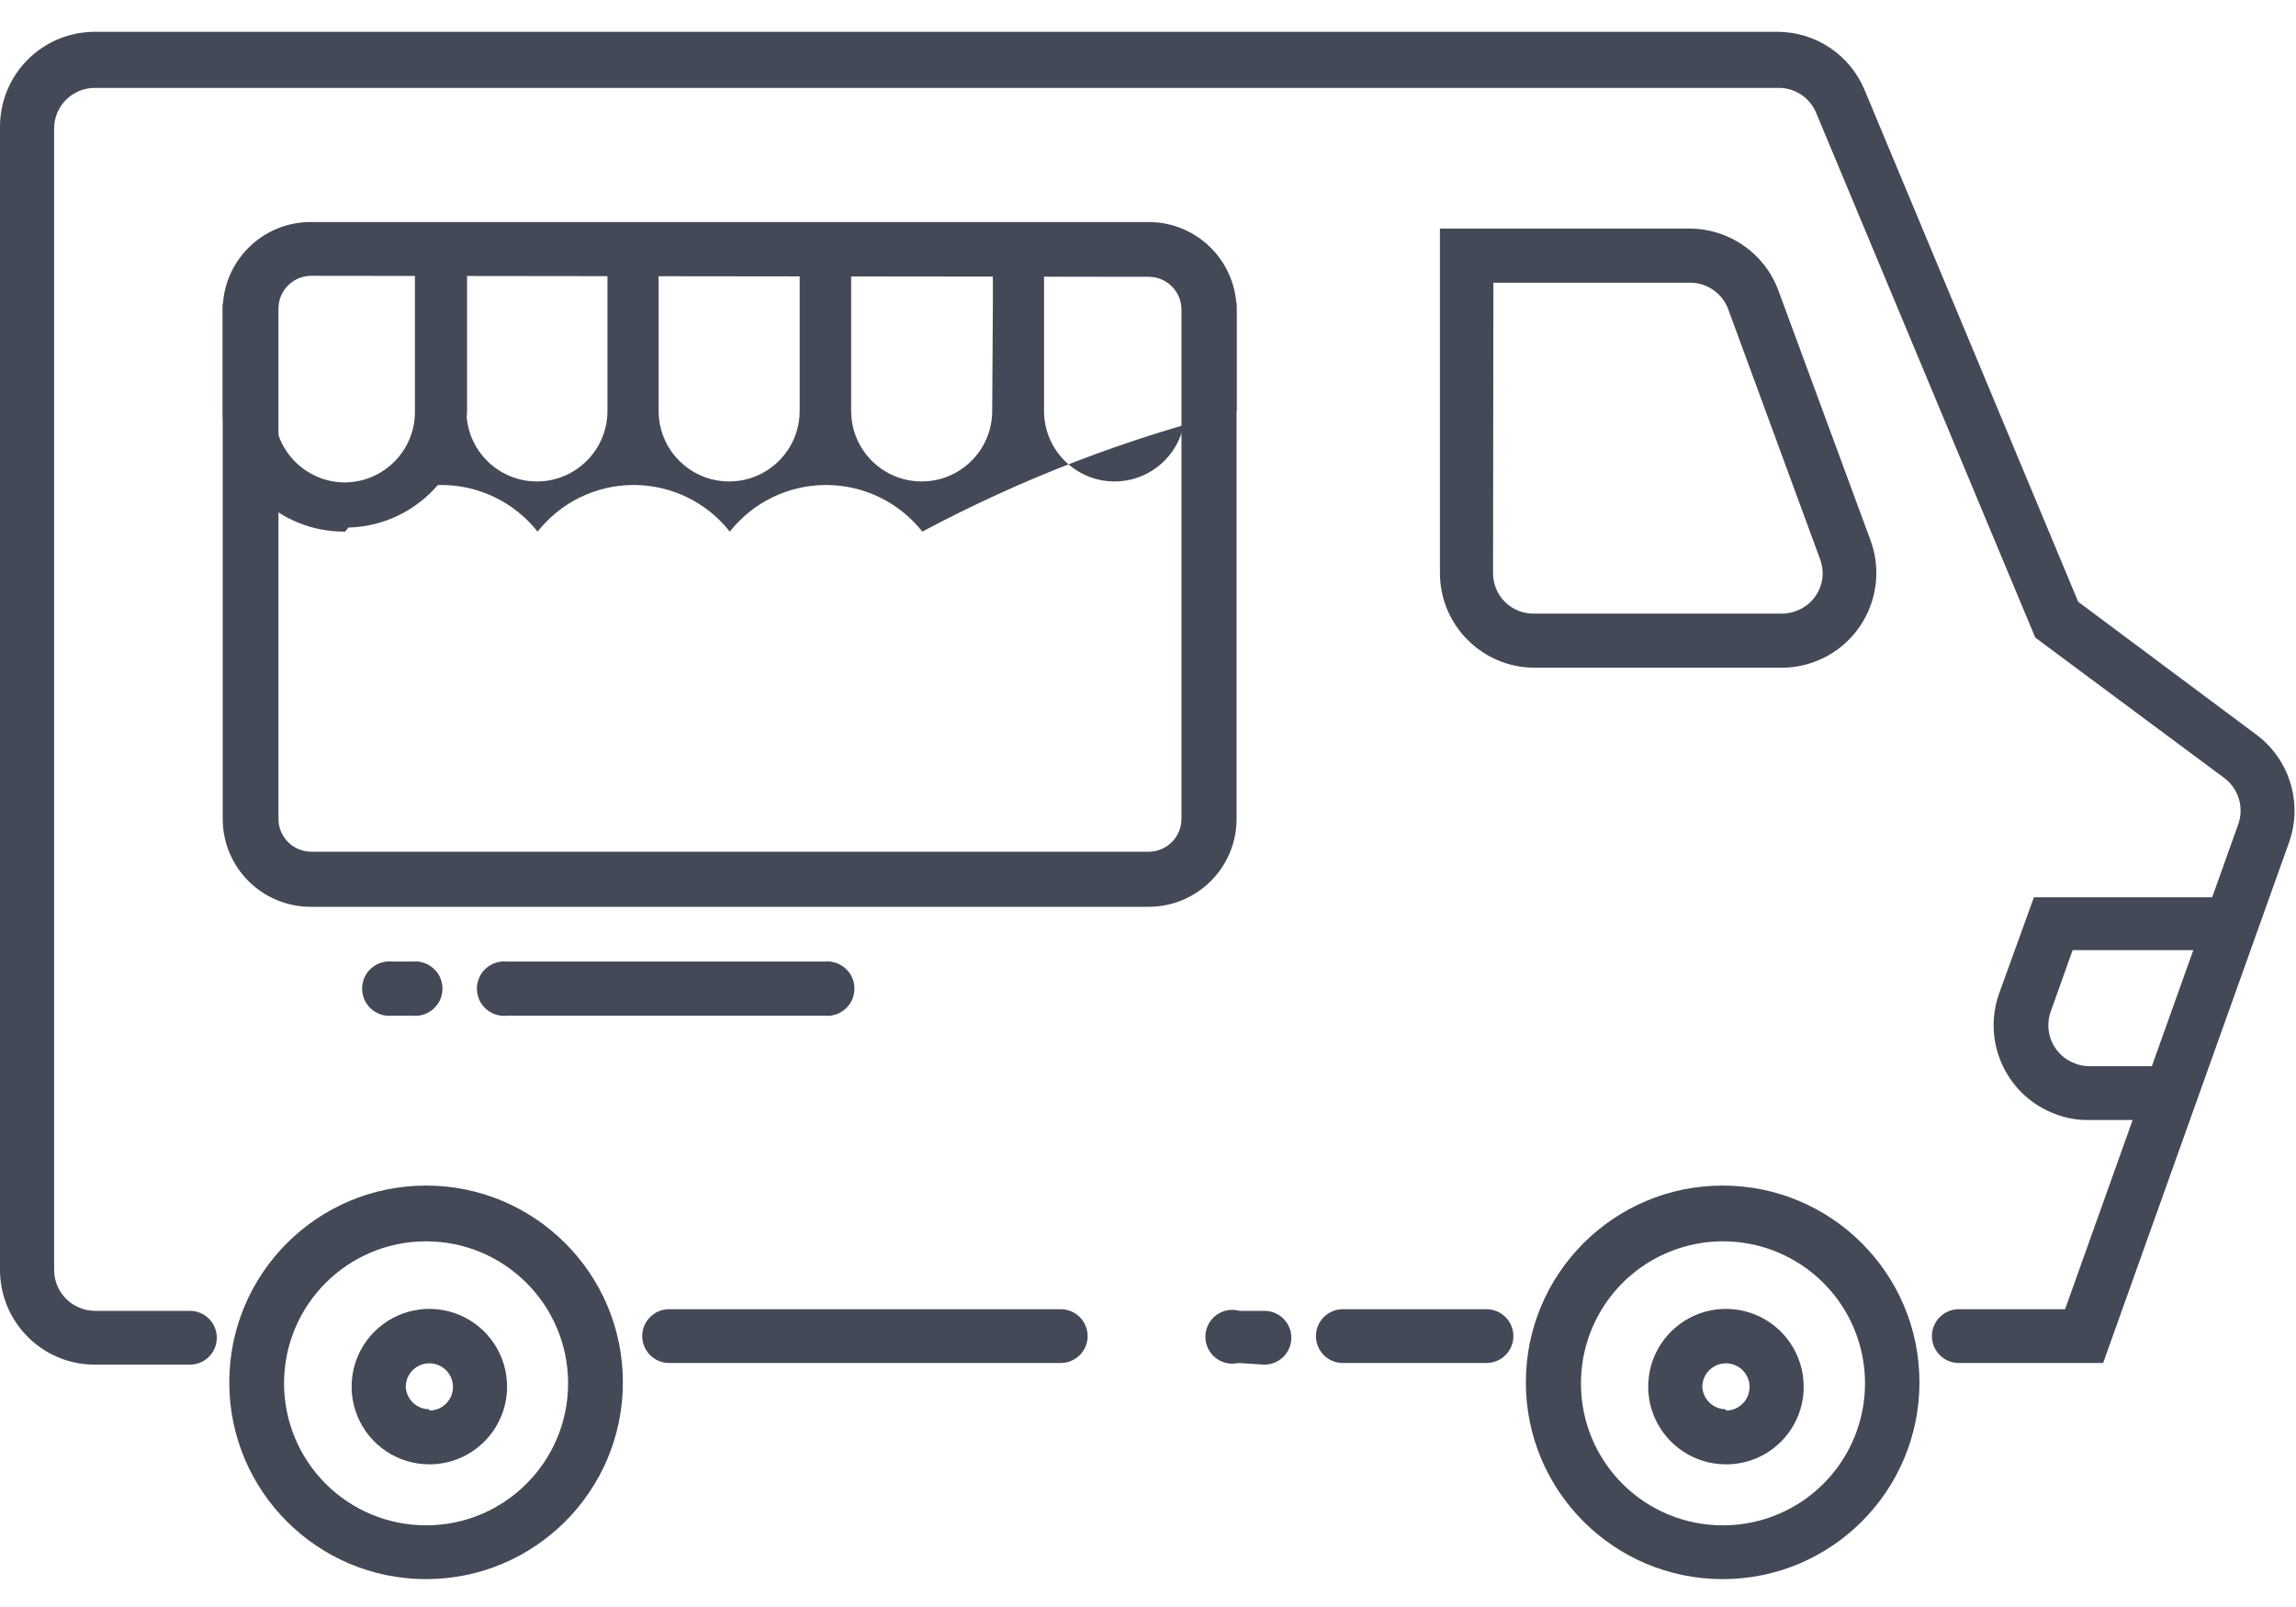
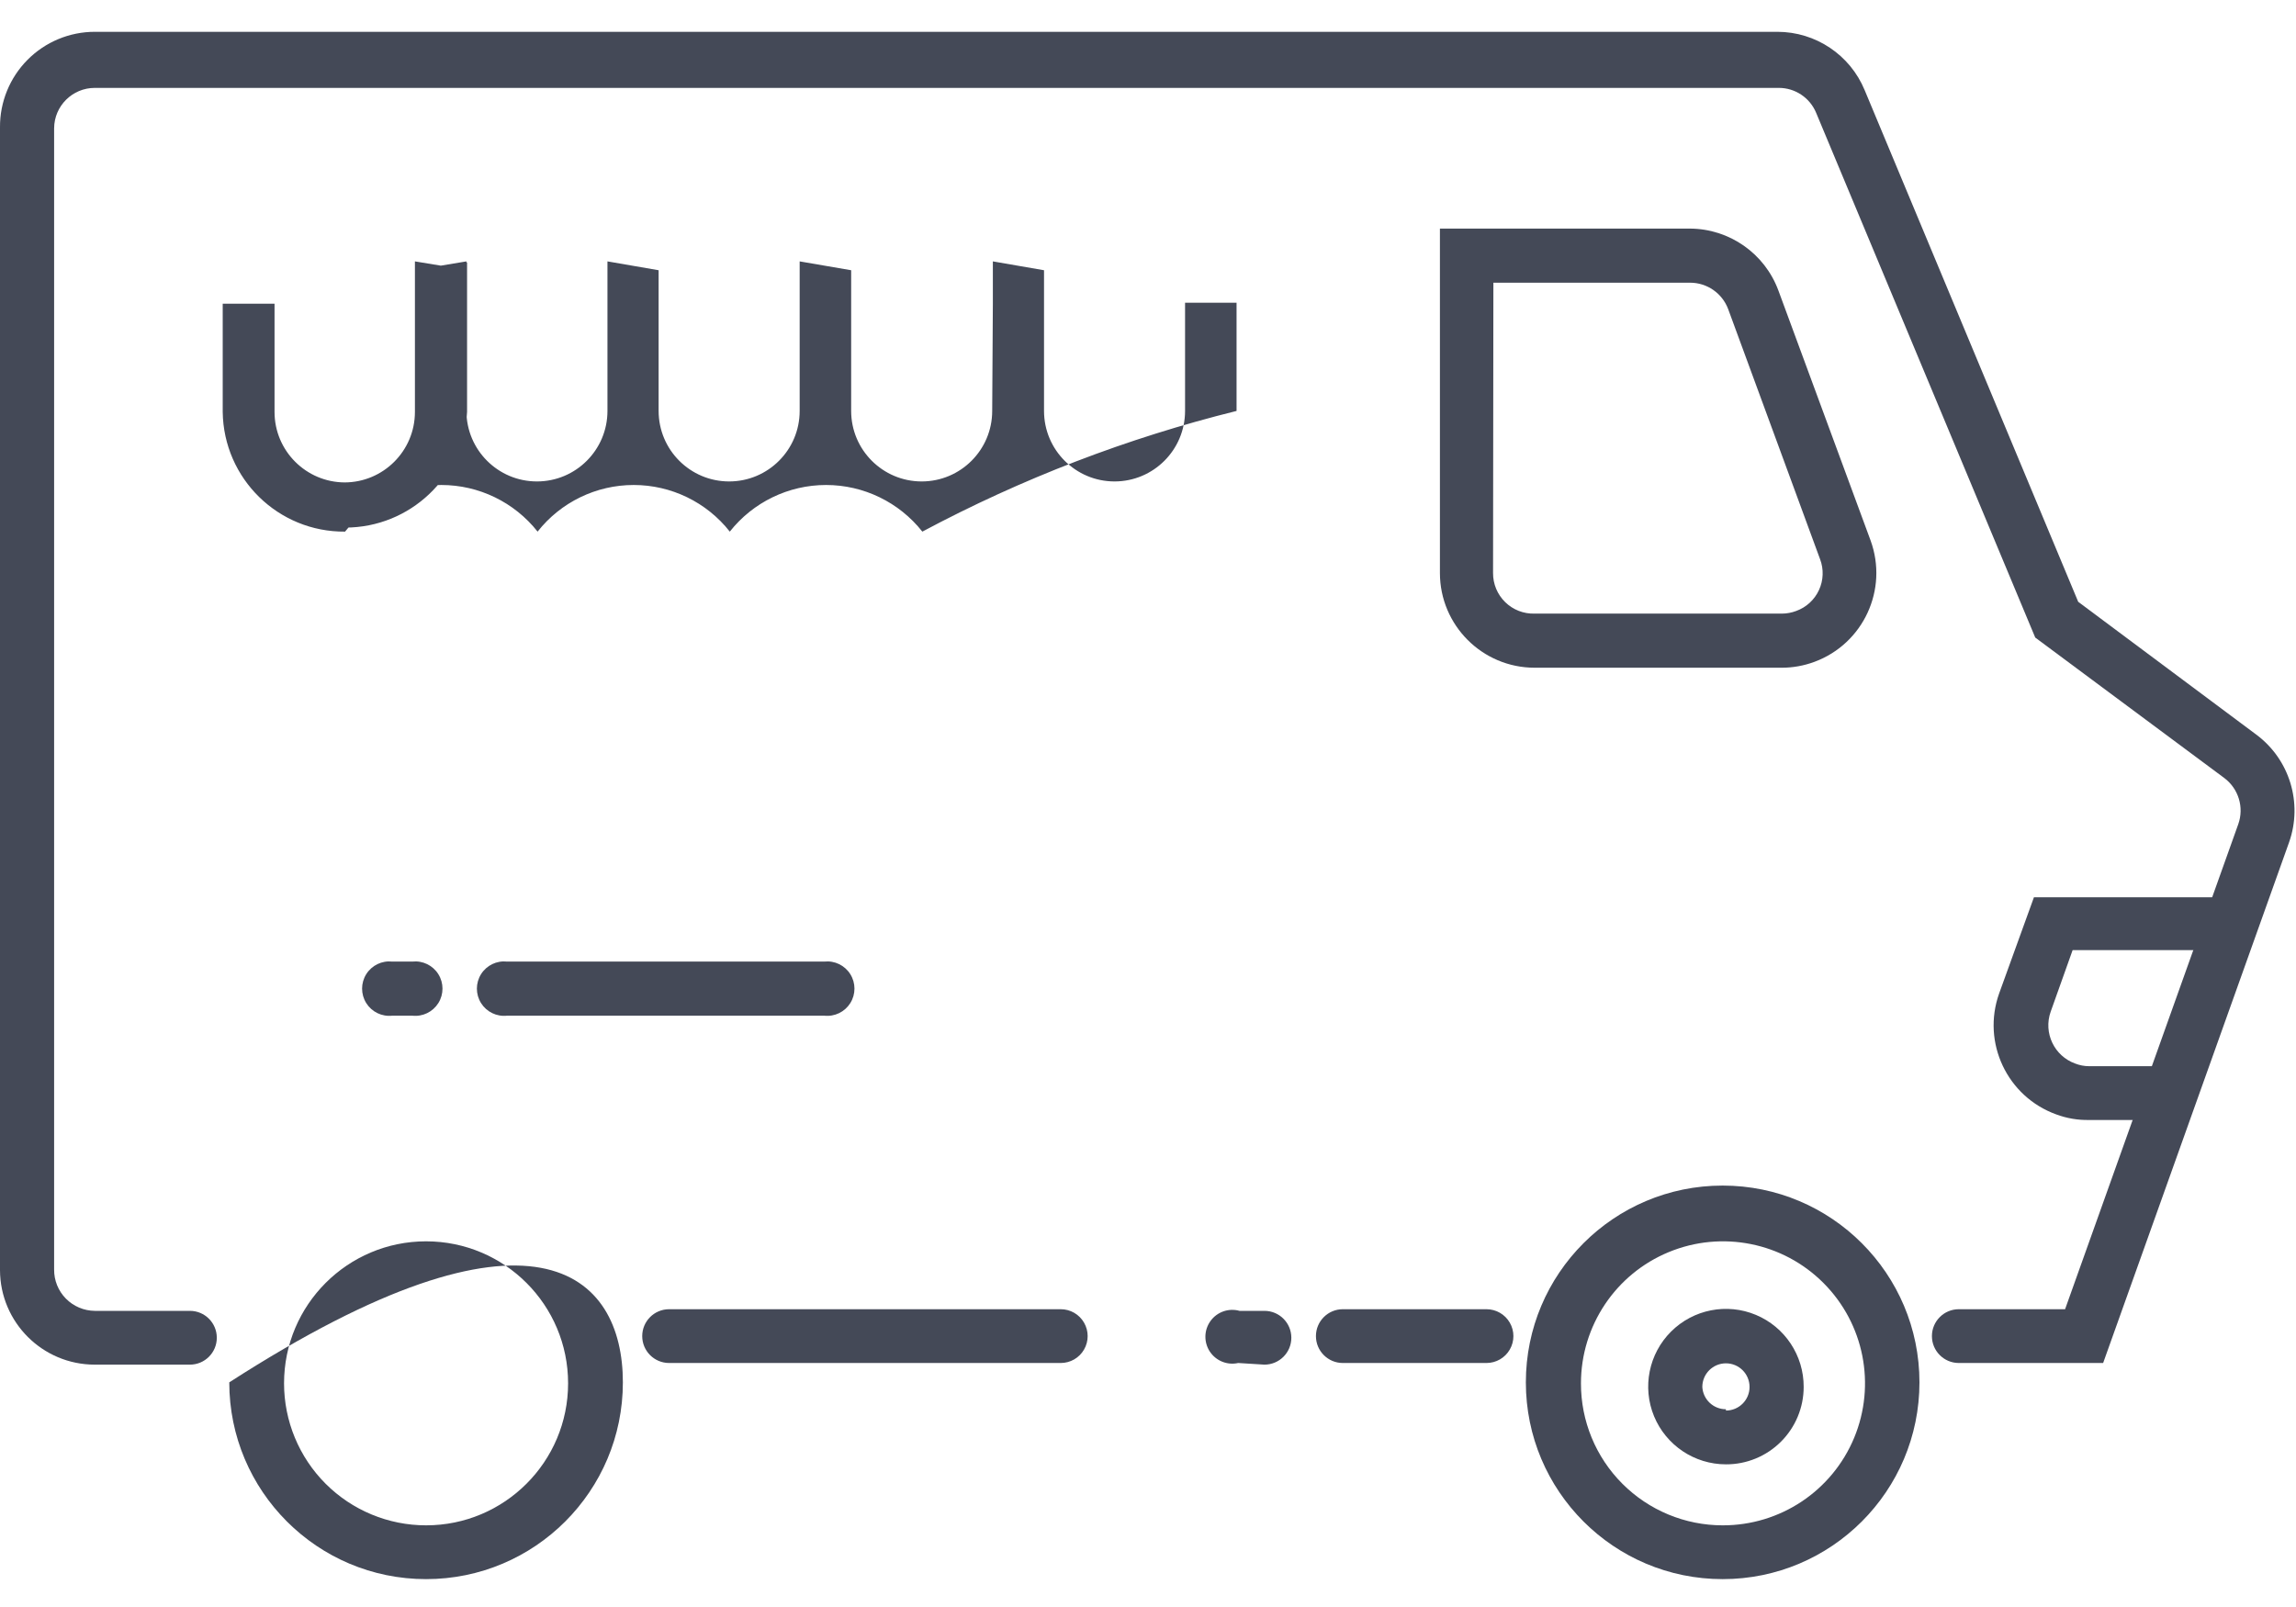
<svg xmlns="http://www.w3.org/2000/svg" width="70px" height="49px" viewBox="0 0 70 49" version="1.1">
  <title>food_truck</title>
  <defs />
  <g id="Page-1" stroke="none" stroke-width="1" fill="none" fill-rule="evenodd">
    <g class="fill-color" id="fill-color" fill="#444957" fill-rule="nonzero">
      <path d="M20.4,41.56 C19.947,41.56 19.58,41.193 19.58,40.74 C19.58,40.287 19.947,39.92 20.4,39.92 L32.34,39.92 C32.633,39.92 32.904,40.076 33.05,40.33 C33.197,40.584 33.197,40.896 33.05,41.15 C32.904,41.404 32.633,41.56 32.34,41.56 L20.4,41.56 Z M37.75,41.56 C37.417,41.635 37.072,41.495 36.884,41.21 C36.697,40.924 36.706,40.552 36.908,40.276 C37.109,40 37.461,39.878 37.79,39.97 L38.55,39.97 C39.003,39.97 39.37,40.337 39.37,40.79 C39.37,41.243 39.003,41.61 38.55,41.61 L37.75,41.56 Z M40.94,41.56 C40.487,41.56 40.12,41.193 40.12,40.74 C40.12,40.287 40.487,39.92 40.94,39.92 L45.32,39.92 C45.613,39.92 45.884,40.076 46.03,40.33 C46.177,40.584 46.177,40.896 46.03,41.15 C45.884,41.404 45.613,41.56 45.32,41.56 L40.94,41.56 Z" id="Path-38" />
      <path d="M68.79,22.4 C69.806,23.156 70.211,24.486 69.79,25.68 L64.12,41.56 L59.72,41.56 C59.267,41.56 58.9,41.193 58.9,40.74 C58.9,40.287 59.267,39.92 59.72,39.92 L62.96,39.92 L68.24,25.13 C68.422,24.617 68.247,24.045 67.81,23.72 L62.05,19.44 L55.37,3.44 C55.179,2.979 54.729,2.679 54.23,2.68 L2.89,2.68 C2.209,2.68 1.655,3.229 1.65,3.91 L1.65,38.71 C1.647,39.042 1.776,39.361 2.009,39.597 C2.242,39.833 2.558,39.967 2.89,39.97 L5.79,39.97 C6.243,39.97 6.61,40.337 6.61,40.79 C6.61,41.243 6.243,41.61 5.79,41.61 L2.89,41.61 C1.298,41.61 0.006,40.322 -7.88277321e-15,38.73 L-7.88277321e-15,3.88 C-0.005,3.11 0.297,2.37 0.839,1.824 C1.382,1.277 2.12,0.97 2.89,0.97 L54.19,0.97 C55.355,0.971 56.405,1.673 56.85,2.75 L63.36,18.35 L68.79,22.4 Z M63.5,39.97 L62.73,40.51 L62.92,39.97 L63.5,39.97 Z" id="Path" />
      <g id="roue-right" transform="translate(46, 36)">
        <path d="M6.52,12.15 C3.206,12.15 0.52,9.464 0.52,6.15 C0.52,2.836 3.206,0.15 6.52,0.15 C9.834,0.15 12.52,2.836 12.52,6.15 C12.52,9.464 9.834,12.15 6.52,12.15 Z M6.52,10.51 C8.272,10.514 9.854,9.462 10.528,7.844 C11.201,6.226 10.833,4.362 9.595,3.122 C8.358,1.881 6.495,1.509 4.875,2.179 C3.256,2.848 2.2,4.428 2.2,6.18 C2.197,7.327 2.651,8.429 3.462,9.241 C4.272,10.053 5.373,10.51 6.52,10.51 Z" id="Oval-28-Copy" />
        <path d="M6.62,8.65 C5.661,8.65 4.796,8.071 4.429,7.185 C4.063,6.298 4.268,5.278 4.948,4.601 C5.628,3.924 6.649,3.723 7.534,4.093 C8.419,4.463 8.994,5.331 8.99,6.29 C8.99,6.918 8.74,7.519 8.295,7.962 C7.85,8.405 7.248,8.653 6.62,8.65 Z M6.62,7.01 C7.018,7.01 7.34,6.688 7.34,6.29 C7.34,5.892 7.018,5.57 6.62,5.57 C6.222,5.57 5.9,5.892 5.9,6.29 C5.921,6.672 6.237,6.971 6.62,6.97 L6.62,7.01 Z" id="Oval-28-Copy-2" />
      </g>
      <g id="roue-left" transform="translate(6, 36)">
-         <path d="M6.99,12.15 C3.676,12.15 0.99,9.464 0.99,6.15 C0.99,2.836 3.676,0.15 6.99,0.15 C10.304,0.15 12.99,2.836 12.99,6.15 C12.99,9.464 10.304,12.15 6.99,12.15 Z M6.99,10.51 C9.381,10.51 11.32,8.571 11.32,6.18 C11.32,3.789 9.381,1.85 6.99,1.85 C4.599,1.85 2.66,3.789 2.66,6.18 C2.66,7.328 3.116,8.43 3.928,9.242 C4.74,10.054 5.842,10.51 6.99,10.51 Z" id="Oval-28-Copy-3" />
-         <path d="M7.09,8.65 C6.131,8.65 5.266,8.071 4.899,7.185 C4.533,6.298 4.738,5.278 5.418,4.601 C6.098,3.924 7.119,3.723 8.004,4.093 C8.889,4.463 9.464,5.331 9.46,6.29 C9.454,7.595 8.395,8.65 7.09,8.65 Z M7.09,7.01 C7.488,7.01 7.81,6.688 7.81,6.29 C7.81,5.892 7.488,5.57 7.09,5.57 C6.692,5.57 6.37,5.892 6.37,6.29 C6.391,6.672 6.707,6.971 7.09,6.97 L7.09,7.01 Z" id="Oval-28-Copy-4" />
+         <path d="M6.99,12.15 C3.676,12.15 0.99,9.464 0.99,6.15 C10.304,0.15 12.99,2.836 12.99,6.15 C12.99,9.464 10.304,12.15 6.99,12.15 Z M6.99,10.51 C9.381,10.51 11.32,8.571 11.32,6.18 C11.32,3.789 9.381,1.85 6.99,1.85 C4.599,1.85 2.66,3.789 2.66,6.18 C2.66,7.328 3.116,8.43 3.928,9.242 C4.74,10.054 5.842,10.51 6.99,10.51 Z" id="Oval-28-Copy-3" />
      </g>
      <path d="M62.52,30.85 C62.293,31.493 62.628,32.199 63.27,32.43 C63.404,32.482 63.546,32.51 63.69,32.51 L65.9,32.51 L65.9,34.15 L63.69,34.15 C63.349,34.157 63.01,34.099 62.69,33.98 C61.193,33.439 60.415,31.789 60.95,30.29 L62.01,27.36 L67.83,27.36 L67.83,28.97 L63.19,28.97 L62.52,30.85 Z" id="Path-39" />
      <path d="M45.52,17.47 C45.517,17.805 45.651,18.127 45.891,18.361 C46.13,18.595 46.455,18.721 46.79,18.71 L54.33,18.71 C54.477,18.709 54.622,18.682 54.76,18.63 C55.068,18.52 55.319,18.29 55.456,17.993 C55.594,17.696 55.606,17.356 55.49,17.05 L52.69,9.43 C52.51,8.944 52.048,8.621 51.53,8.62 L45.53,8.62 L45.52,17.47 Z M51.52,6.97 C52.726,6.975 53.803,7.728 54.22,8.86 L57.03,16.48 C57.575,17.974 56.811,19.627 55.32,20.18 C55,20.299 54.661,20.36 54.32,20.36 L46.79,20.36 C45.194,20.36 43.9,19.066 43.9,17.47 L43.9,6.97 L51.52,6.97 Z" id="Path-40" />
-       <path d="M9.49,8.41 C8.938,8.41 8.49,8.858 8.49,9.41 L8.49,24.97 C8.49,25.522 8.938,25.97 9.49,25.97 L35.02,25.97 C35.572,25.97 36.02,25.522 36.02,24.97 L36.02,9.44 C36.02,8.888 35.572,8.44 35.02,8.44 L9.49,8.41 Z M9.49,6.77 L35.02,6.77 C36.496,6.77 37.694,7.964 37.7,9.44 L37.7,24.97 C37.7,26.45 36.5,27.65 35.02,27.65 L9.49,27.65 C8.776,27.655 8.089,27.375 7.582,26.872 C7.075,26.369 6.79,25.684 6.79,24.97 L6.79,9.44 C6.793,8.727 7.079,8.045 7.586,7.544 C8.092,7.043 8.777,6.765 9.49,6.77 Z" id="windows" />
      <g id="store" transform="translate(6, 7)">
        <path d="M6.67,1.27 L8.24,1 L8.24,5.56 C8.137,7.537 6.505,9.087 4.525,9.087 C2.545,9.087 0.913,7.537 0.81,5.56 L0.81,2.26 L2.37,2.26 L2.37,5.56 C2.37,6.747 3.333,7.71 4.52,7.71 C5.707,7.71 6.67,6.747 6.67,5.56 L6.67,1.27 Z M24.27,2.27 L24.27,0.97 L25.83,1.24 L25.83,5.53 C25.83,6.717 26.793,7.68 27.98,7.68 C29.167,7.68 30.13,6.717 30.13,5.53 L30.13,2.23 L31.7,2.23 L31.7,5.53 C28.367,6.356 25.149,7.593 22.12,9.21 C21.411,8.312 20.329,7.788 19.185,7.788 C18.041,7.788 16.959,8.312 16.25,9.21 C15.543,8.312 14.463,7.788 13.32,7.788 C12.177,7.788 11.097,8.312 10.39,9.21 C9.681,8.312 8.599,7.788 7.455,7.788 C6.311,7.788 5.229,8.312 4.52,9.21 C2.484,9.227 0.817,7.596 0.79,5.56 L0.79,2.26 L2.35,2.26 L2.35,5.56 C2.35,6.747 3.313,7.71 4.5,7.71 C5.687,7.71 6.65,6.747 6.65,5.56 L6.65,0.97 L7.44,1.1 L8.22,0.97 L8.22,5.53 C8.22,6.717 9.183,7.68 10.37,7.68 C11.557,7.68 12.52,6.717 12.52,5.53 L12.52,0.97 L14.08,1.24 L14.08,5.53 C14.08,6.717 15.043,7.68 16.23,7.68 C17.417,7.68 18.38,6.717 18.38,5.53 L18.38,0.97 L19.95,1.24 L19.95,5.53 C19.95,6.717 20.913,7.68 22.1,7.68 C23.287,7.68 24.25,6.717 24.25,5.53 L24.27,2.27 Z" id="Combined-Shape" />
      </g>
      <path d="M15.46,30.97 C15.144,31.005 14.835,30.856 14.666,30.586 C14.497,30.316 14.497,29.974 14.666,29.704 C14.835,29.434 15.144,29.285 15.46,29.32 L25.13,29.32 C25.446,29.285 25.755,29.434 25.924,29.704 C26.093,29.974 26.093,30.316 25.924,30.586 C25.755,30.856 25.446,31.005 25.13,30.97 L15.46,30.97 Z" id="Path-41" />
      <path d="M11.96,30.97 C11.644,31.005 11.335,30.856 11.166,30.586 C10.997,30.316 10.997,29.974 11.166,29.704 C11.335,29.434 11.644,29.285 11.96,29.32 L12.57,29.32 C12.886,29.285 13.195,29.434 13.364,29.704 C13.533,29.974 13.533,30.316 13.364,30.586 C13.195,30.856 12.886,31.005 12.57,30.97 L11.96,30.97 Z" id="Path-41-2" />
    </g>
  </g>
</svg>